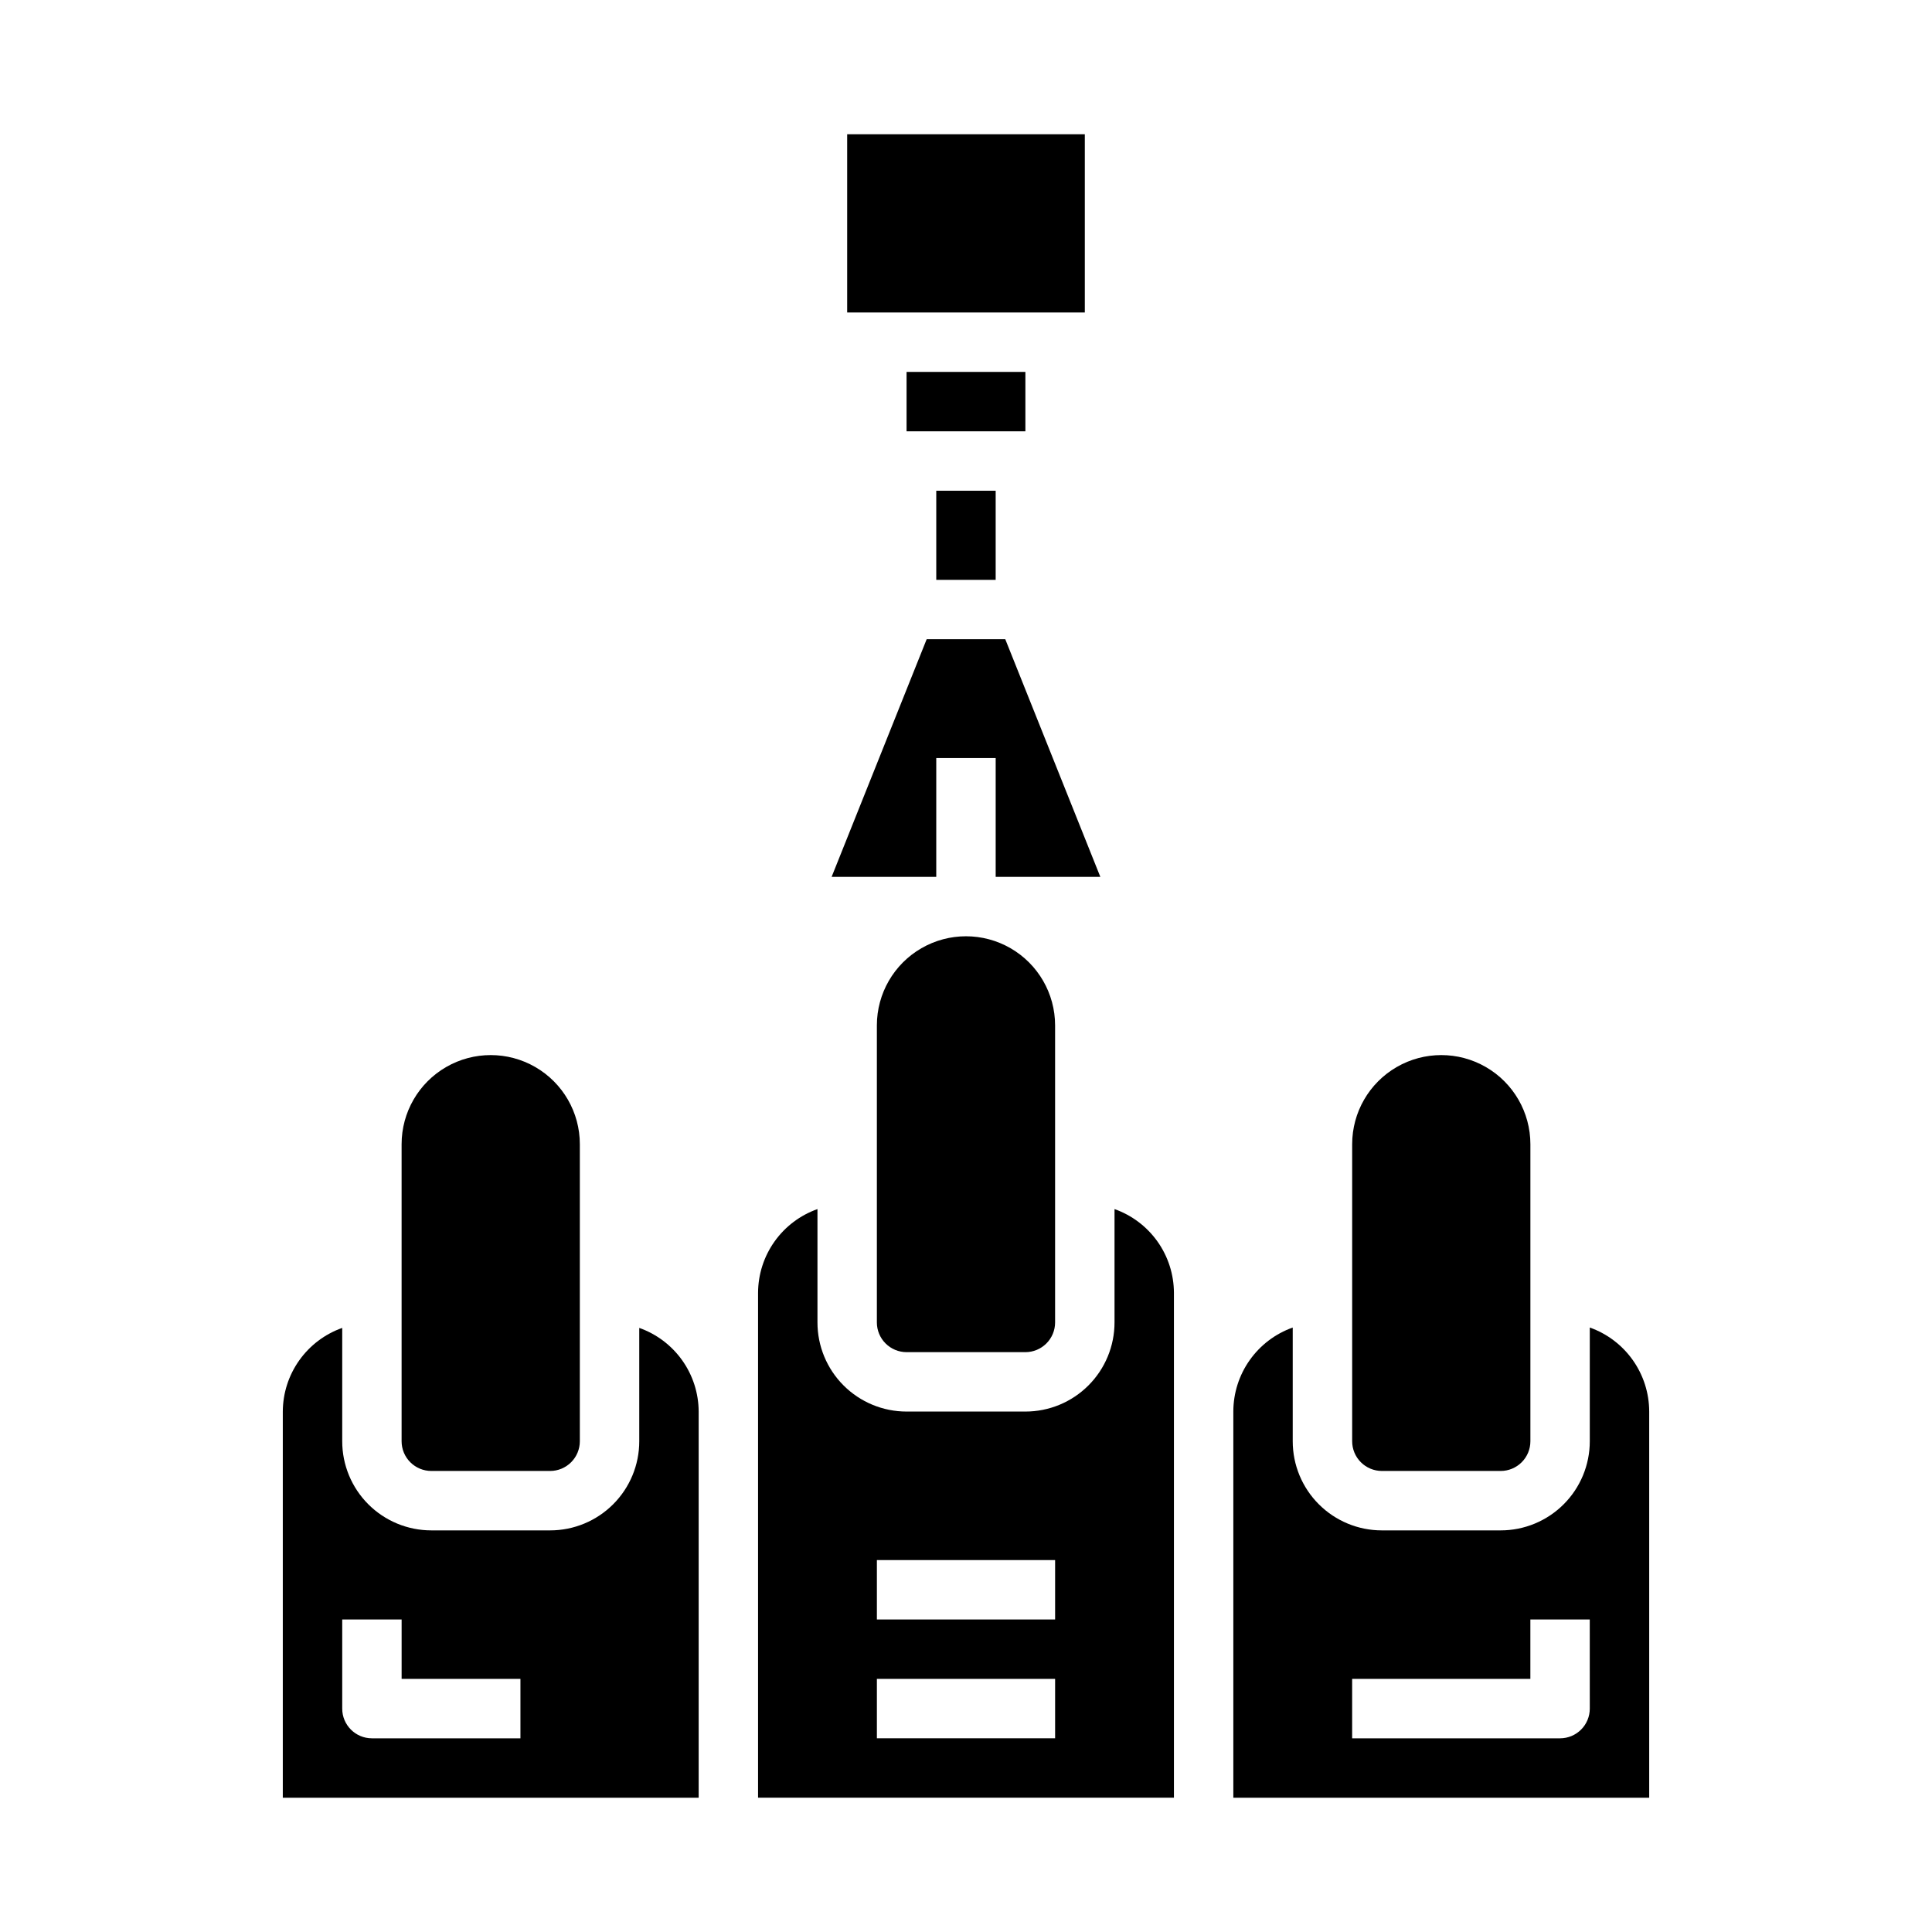
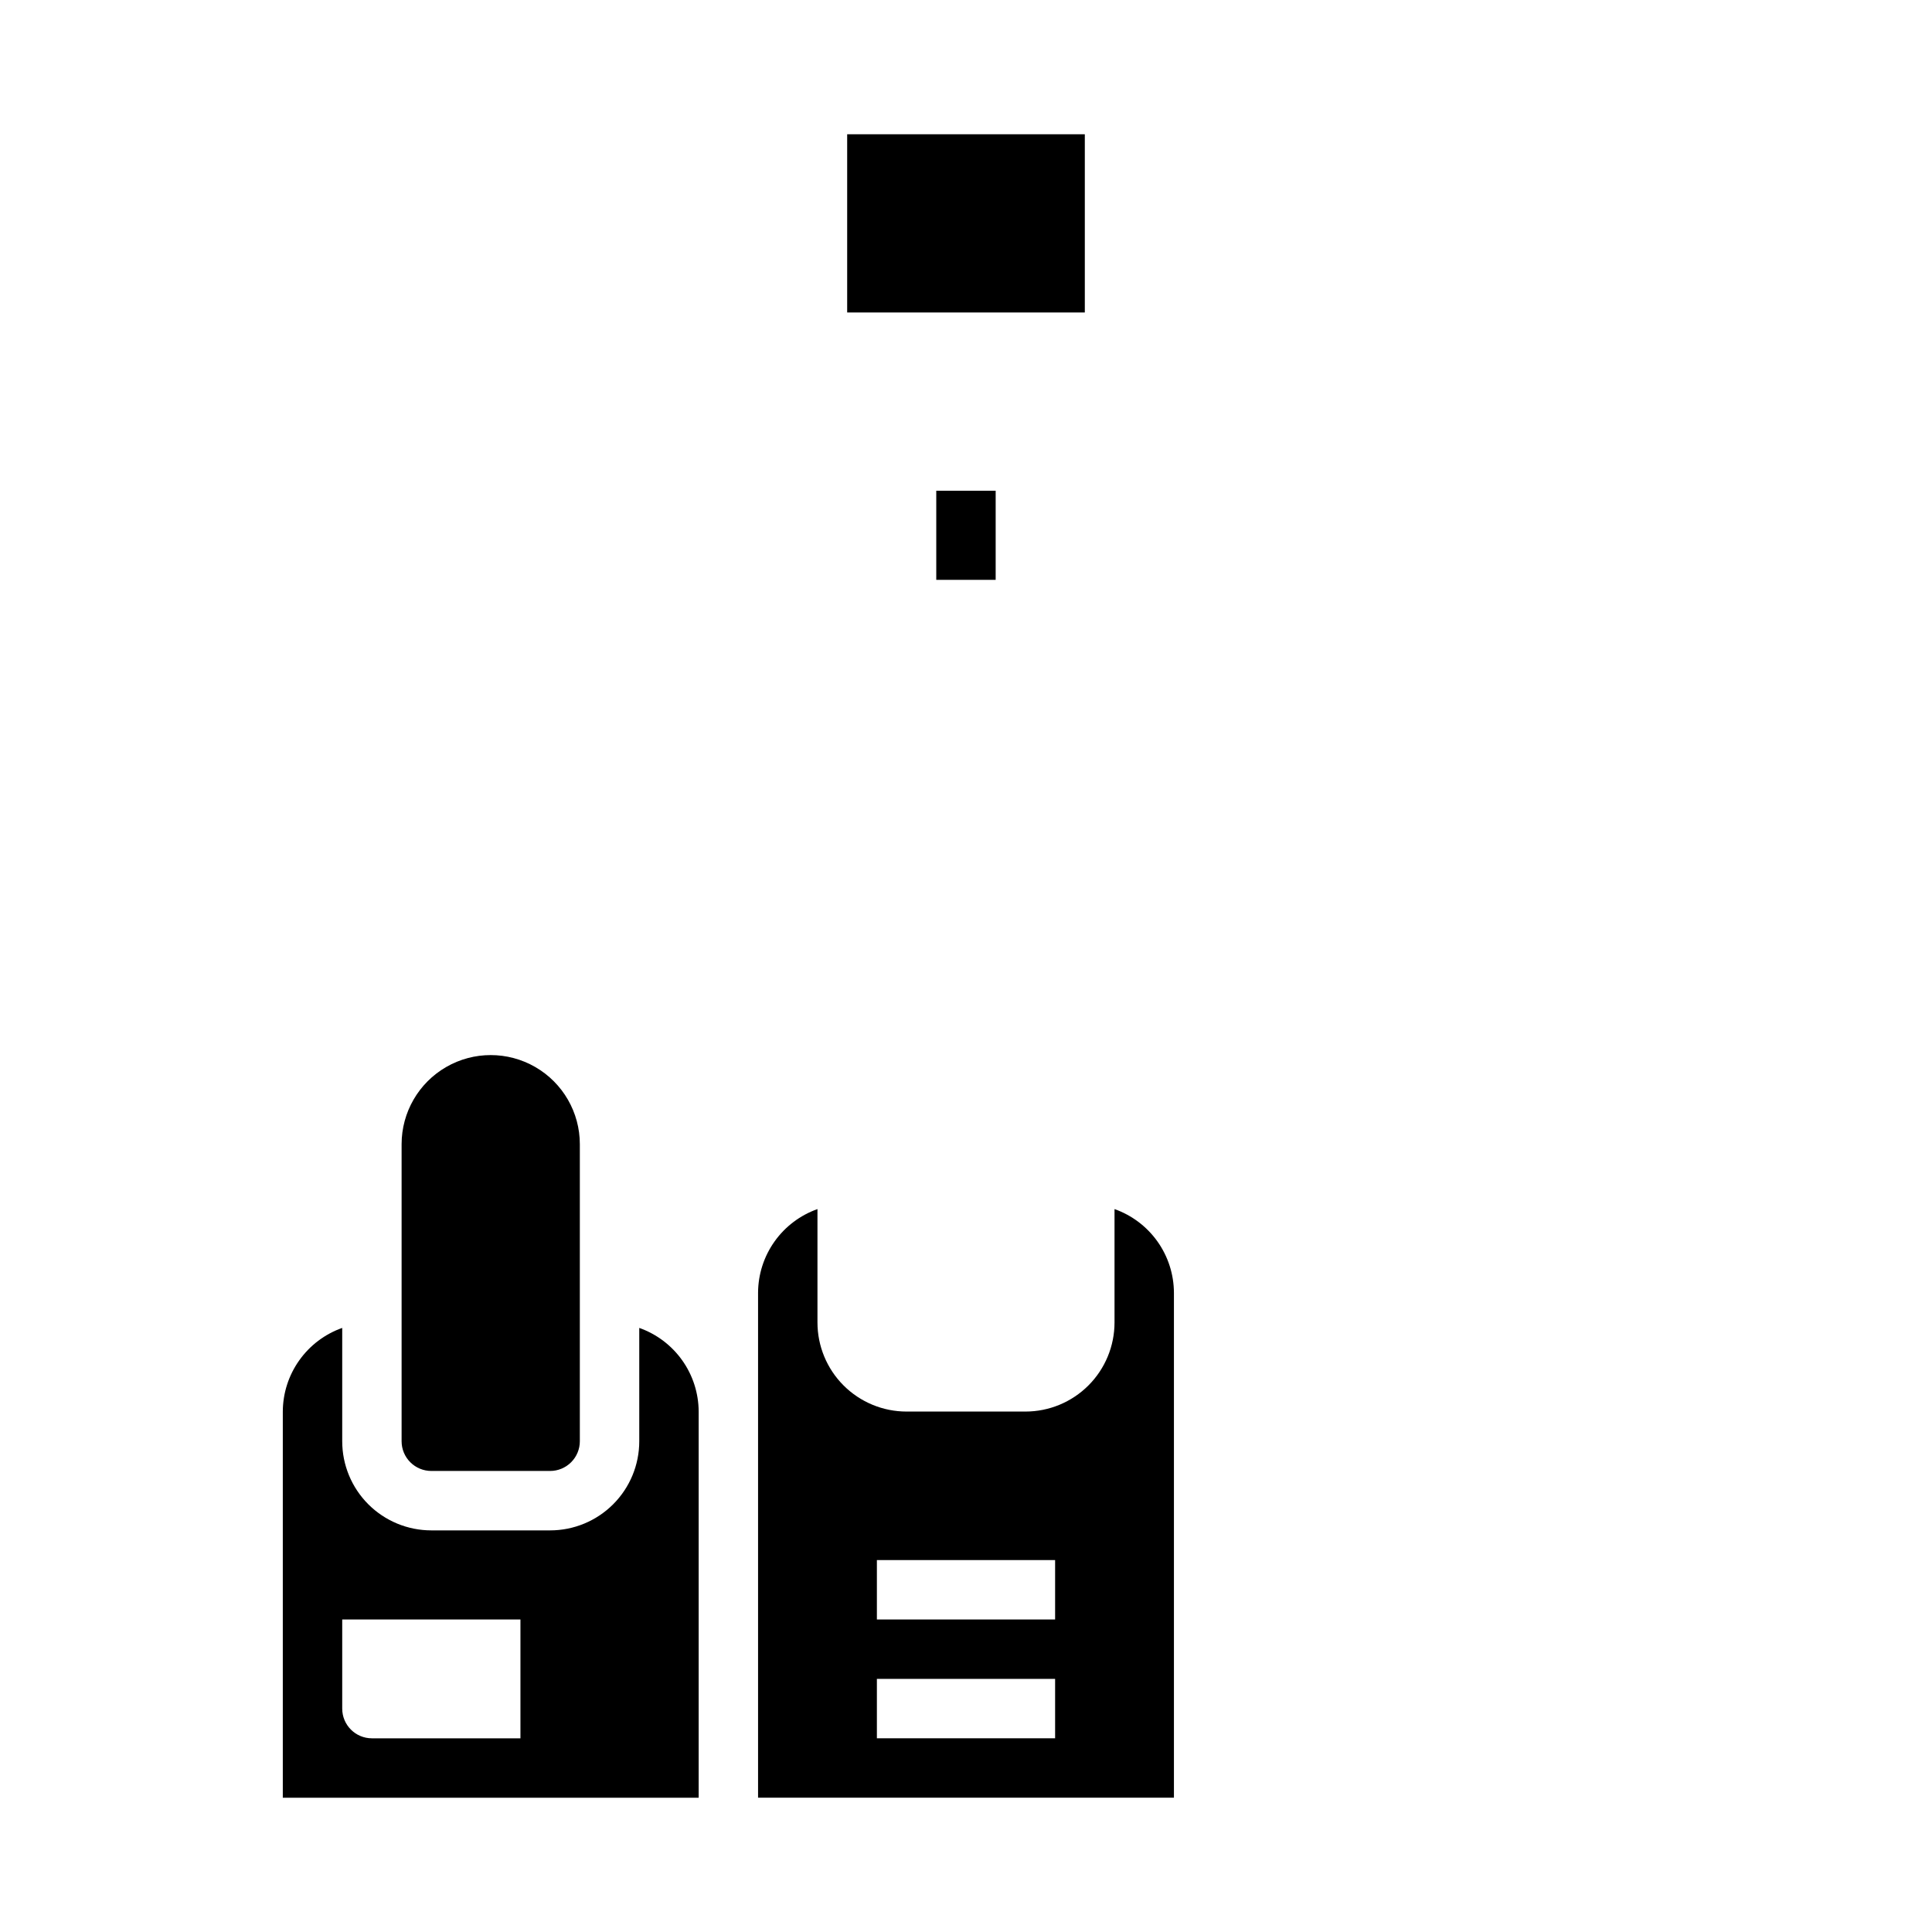
<svg xmlns="http://www.w3.org/2000/svg" fill="#000000" width="800px" height="800px" version="1.1" viewBox="144 144 512 512">
  <g>
-     <path d="m392.12 344.89h15.746v31.488h27.734l-25.191-62.977h-20.832l-25.188 62.977h27.73z" />
-     <path d="m510.21 533.82h31.488c2.086 0 4.09-0.832 5.566-2.309 1.477-1.477 2.305-3.477 2.305-5.566v-78.719c0-8.438-4.5-16.234-11.809-20.453-7.305-4.219-16.309-4.219-23.613 0-7.309 4.219-11.809 12.016-11.809 20.453v78.719c0 2.09 0.828 4.09 2.305 5.566s3.477 2.309 5.566 2.309z" />
-     <path d="m376.38 415.74v78.719c0 2.09 0.828 4.094 2.305 5.566 1.477 1.477 3.481 2.309 5.566 2.309h31.488c2.09 0 4.09-0.832 5.566-2.309 1.477-1.473 2.305-3.477 2.305-5.566v-78.719c0-8.438-4.5-16.234-11.809-20.453-7.305-4.219-16.309-4.219-23.613 0-7.309 4.219-11.809 12.016-11.809 20.453z" />
    <path d="m258.3 533.82h31.488c2.09 0 4.09-0.832 5.566-2.309 1.477-1.477 2.309-3.477 2.309-5.566v-78.719c0-8.438-4.504-16.234-11.809-20.453-7.309-4.219-16.309-4.219-23.617 0-7.309 4.219-11.809 12.016-11.809 20.453v78.719c0 2.09 0.828 4.09 2.305 5.566s3.481 2.309 5.566 2.309z" />
-     <path d="m384.25 242.56h31.488v15.742h-31.488z" />
    <path d="m368.51 179.58h62.977v47.23h-62.977z" />
    <path d="m439.36 464.42v30.039c0 6.266-2.488 12.273-6.918 16.699-4.43 4.43-10.434 6.918-16.699 6.918h-31.488c-6.262 0-12.27-2.488-16.699-6.918-4.43-4.426-6.918-10.434-6.918-16.699v-30.039c-4.586 1.625-8.562 4.625-11.379 8.594-2.82 3.965-4.344 8.707-4.363 13.574v133.82h110.21v-133.82c-0.02-4.867-1.543-9.609-4.359-13.574-2.82-3.969-6.793-6.969-11.383-8.594zm-15.746 140.25h-47.23v-15.746h47.23zm0-31.488h-47.23v-15.746h47.23z" />
-     <path d="m565.31 495.81v30.141c0 6.266-2.488 12.273-6.918 16.699-4.43 4.43-10.438 6.918-16.699 6.918h-31.488c-6.262 0-12.27-2.488-16.699-6.918-4.43-4.426-6.918-10.434-6.918-16.699v-30.141c-4.602 1.633-8.582 4.652-11.402 8.641-2.82 3.984-4.336 8.746-4.34 13.629v102.34h110.21v-102.34c-0.004-4.883-1.523-9.645-4.34-13.629-2.82-3.988-6.801-7.008-11.402-8.641zm0 100.99c0 2.086-0.832 4.09-2.309 5.566-1.477 1.473-3.477 2.305-5.566 2.305h-55.102v-15.746h47.23v-15.742h15.742z" />
-     <path d="m313.41 495.91v30.039c0 6.266-2.488 12.273-6.918 16.699-4.43 4.43-10.434 6.918-16.699 6.918h-31.488c-6.262 0-12.27-2.488-16.699-6.918-4.426-4.426-6.914-10.434-6.914-16.699v-30.039c-4.59 1.625-8.566 4.625-11.383 8.594-2.82 3.965-4.344 8.707-4.363 13.574v102.34h110.21v-102.34c-0.02-4.867-1.543-9.609-4.359-13.574-2.82-3.969-6.793-6.969-11.383-8.594zm-31.488 108.76h-39.359c-4.348 0-7.871-3.523-7.871-7.871v-23.617h15.742v15.742h31.488z" />
+     <path d="m313.41 495.91v30.039c0 6.266-2.488 12.273-6.918 16.699-4.43 4.43-10.434 6.918-16.699 6.918h-31.488c-6.262 0-12.27-2.488-16.699-6.918-4.426-4.426-6.914-10.434-6.914-16.699v-30.039c-4.59 1.625-8.566 4.625-11.383 8.594-2.82 3.965-4.344 8.707-4.363 13.574v102.34h110.21v-102.34c-0.02-4.867-1.543-9.609-4.359-13.574-2.82-3.969-6.793-6.969-11.383-8.594zm-31.488 108.76h-39.359c-4.348 0-7.871-3.523-7.871-7.871v-23.617h15.742h31.488z" />
    <path d="m392.12 274.05h15.742v23.617h-15.742z" />
  </g>
</svg>